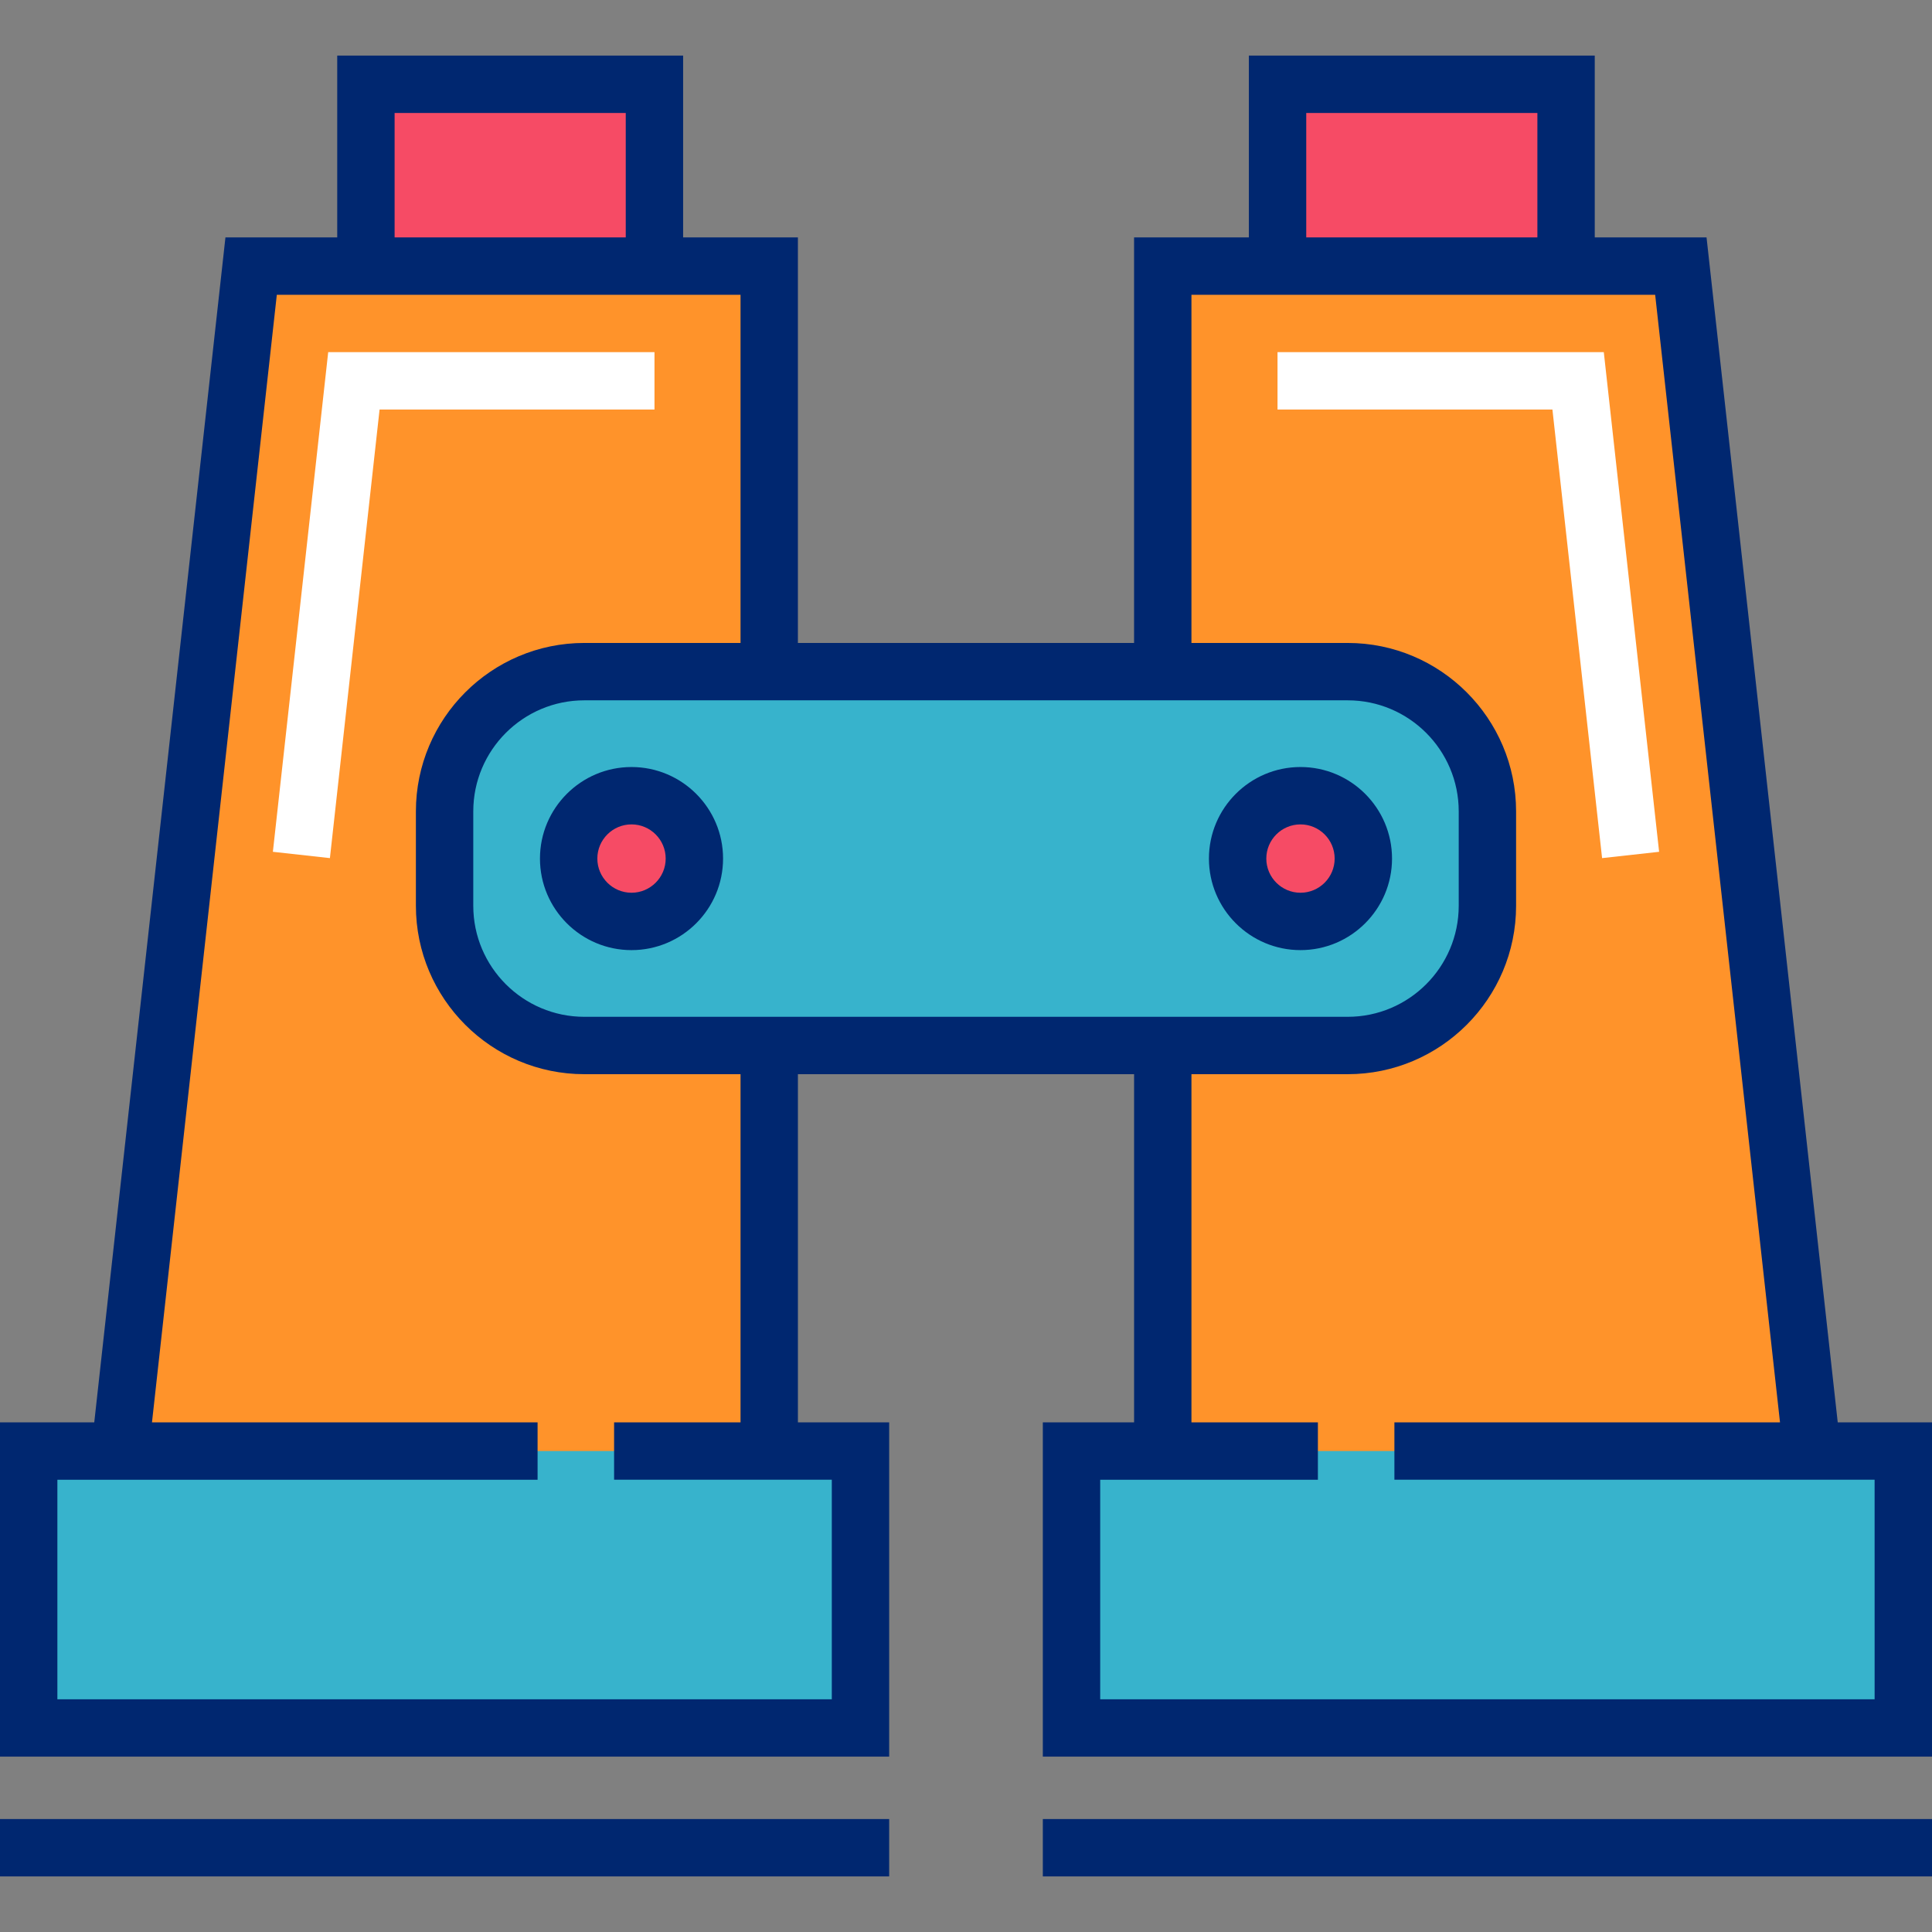
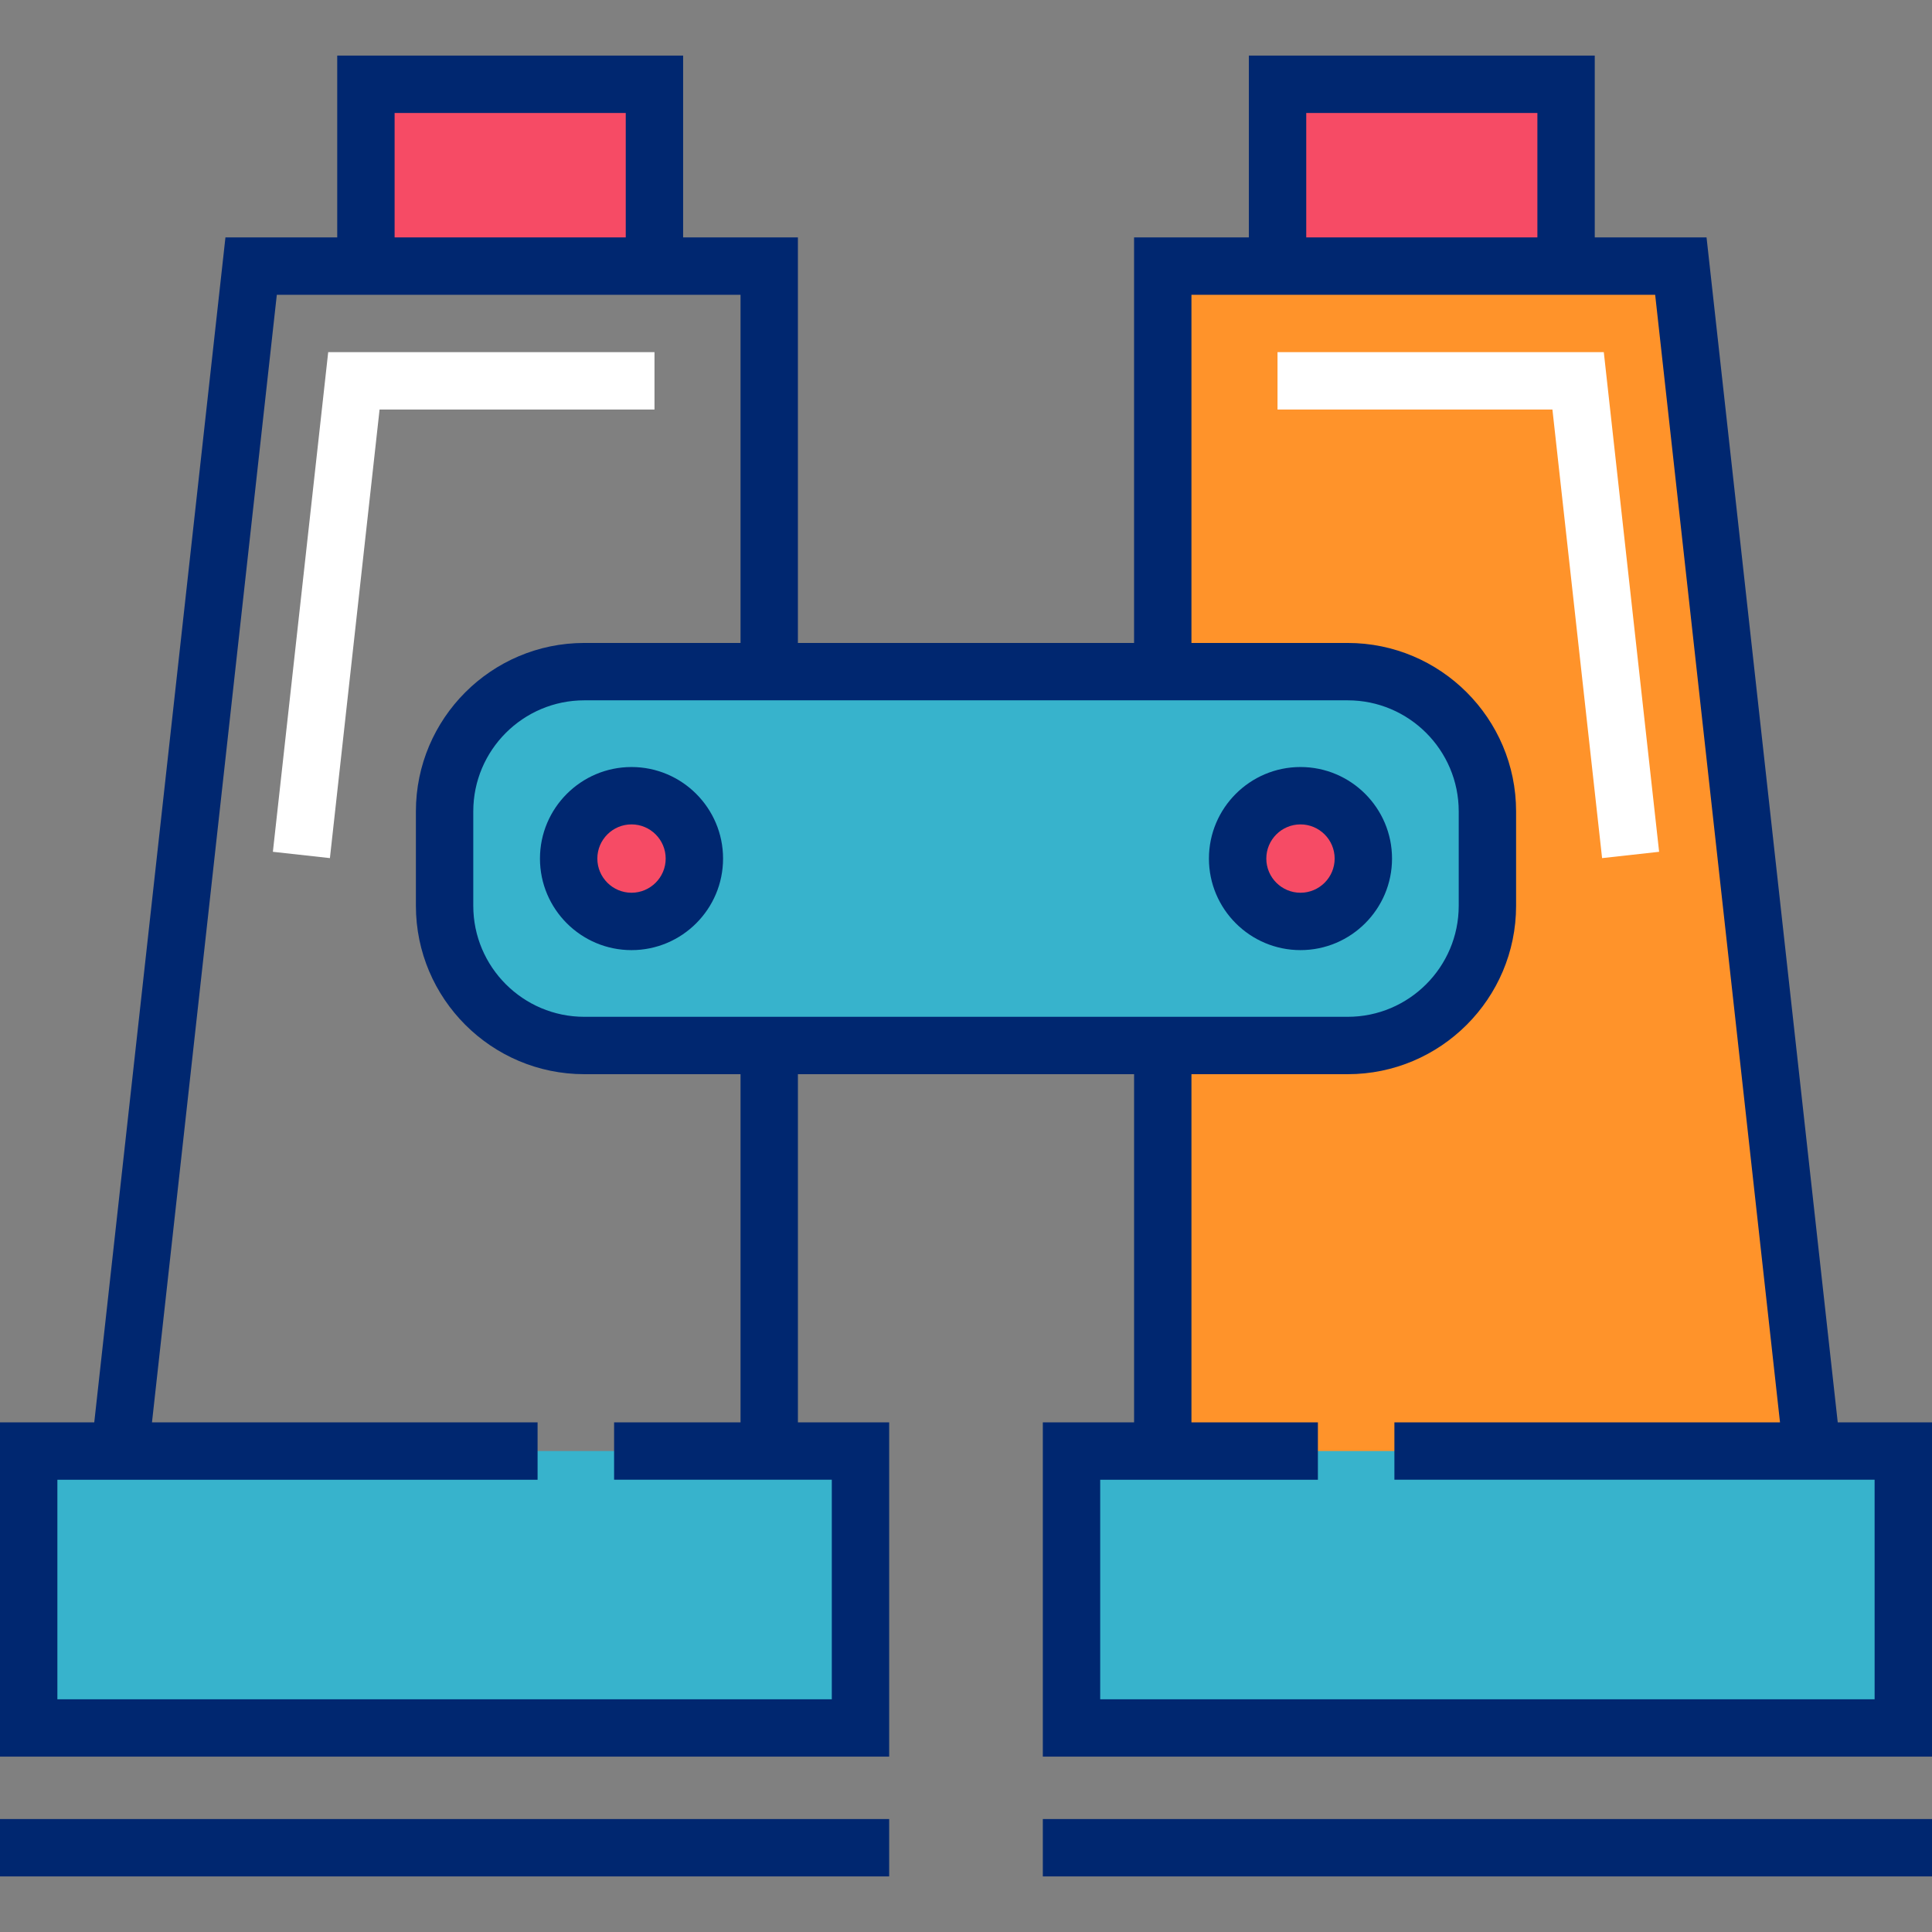
<svg xmlns="http://www.w3.org/2000/svg" version="1.1" id="Layer_1" x="0px" y="0px" viewBox="0 0 512.002 512.002" style="enable-background:new 0 0 512.002 512.002;" xml:space="preserve">
  <rect x="0" y="0" width="512.002" height="512.002" fill="#808080" stroke="none" />
  <path style="fill:#FF932A;" d="M480.213,384.544L445.447,70.518h-137.3v107.475h49.007c20.449,0,37.026,16.577,37.026,37.026v25.024  c0,20.449-16.577,37.026-37.026,37.026h-49.007v107.475h-24.184v73.384h220.436v-73.384L480.213,384.544L480.213,384.544z" />
  <polygon style="fill:#FFFFFF;" points="424.571,227.41 411.41,108.531 338.557,108.531 338.557,93.325 425.025,93.325   439.684,225.737 " />
-   <path style="fill:#FF932A;" d="M203.853,384.544V277.069h-49.007c-20.449,0-37.026-16.577-37.026-37.026v-25.024  c0-20.449,16.577-37.026,37.026-37.026h49.007V70.518h-137.3L31.787,384.544H7.603v73.384h220.436v-73.384H203.853z" />
  <g>
    <rect x="7.603" y="384.54" style="fill:#37B3CC;" width="220.436" height="73.381" />
    <rect x="283.964" y="384.54" style="fill:#37B3CC;" width="220.436" height="73.381" />
  </g>
  <g>
    <rect x="96.969" y="22.33" style="fill:#F64B65;" width="76.462" height="48.184" />
    <rect x="338.561" y="22.33" style="fill:#F64B65;" width="76.462" height="48.184" />
  </g>
  <path style="fill:#37B3CC;" d="M117.821,215.018c0-20.449,16.577-37.026,37.026-37.026h202.307  c20.449,0,37.026,16.577,37.026,37.026v25.024c0,20.449-16.577,37.026-37.026,37.026H154.846c-20.449,0-37.026-16.577-37.026-37.026  C117.821,240.042,117.821,215.018,117.821,215.018z" />
  <g>
    <circle style="fill:#F64B65;" cx="167.359" cy="227.53" r="16.659" />
    <circle style="fill:#F64B65;" cx="344.643" cy="227.53" r="16.659" />
  </g>
  <g>
    <path style="fill:#002770;" d="M487.02,376.941L452.253,62.915h-29.623V14.73h-91.669v48.184h-30.419v107.474h-89.088V62.915   h-30.419V14.73H89.369v48.184H59.746L24.98,376.941H0v88.589h235.641v-88.589h-24.184v-92.27h89.088v92.269H276.36v88.589h235.641   V376.94H487.02V376.941z M346.167,29.936h61.258v32.979h-61.258V29.936z M104.575,29.936h61.258v32.979h-61.258   C104.575,62.915,104.575,29.936,104.575,29.936z M196.251,376.941h-33.51v15.205h33.51h24.184v58.178H15.205v-58.178h23.39h103.872   v-15.205H40.278L73.36,78.12h16.008h91.669h15.213v92.269h-41.404c-24.608,0-44.628,20.02-44.628,44.628v25.025   c0,24.608,20.02,44.628,44.628,44.628h41.404v92.271H196.251z M211.457,269.466L211.457,269.466h-56.609   c-16.224,0-29.423-13.199-29.423-29.423v-25.025c0-16.224,13.199-29.423,29.423-29.423h56.609h89.088h56.609   c16.224,0,29.423,13.199,29.423,29.423v25.025c0,16.224-13.199,29.423-29.423,29.423h-56.609l0,0H211.457z M496.795,450.325   H291.564v-58.178h24.184h33.51v-15.205h-33.51v-92.27h41.404c24.608,0,44.628-20.02,44.628-44.628v-25.025   c0-24.608-20.02-44.628-44.628-44.628h-41.404V78.12h15.213h91.669h16.008l33.083,298.82h-102.19v15.205h103.872h23.39   L496.795,450.325L496.795,450.325z" />
    <rect y="482.066" style="fill:#002770;" width="235.641" height="15.205" />
    <rect x="276.361" y="482.066" style="fill:#002770;" width="235.641" height="15.205" />
    <path style="fill:#002770;" d="M167.358,203.27c-13.378,0-24.262,10.883-24.262,24.262c0,13.379,10.883,24.262,24.262,24.262   s24.262-10.883,24.262-24.262C191.62,214.153,180.736,203.27,167.358,203.27z M167.358,236.586c-4.993,0-9.056-4.063-9.056-9.056   s4.063-9.056,9.056-9.056c4.993,0,9.056,4.063,9.056,9.056S172.352,236.586,167.358,236.586z" />
    <path style="fill:#002770;" d="M344.642,251.792c13.378,0,24.262-10.883,24.262-24.262c0-13.379-10.883-24.262-24.262-24.262   c-13.379,0-24.262,10.883-24.262,24.262C320.38,240.909,331.264,251.792,344.642,251.792z M344.642,218.475   c4.993,0,9.056,4.063,9.056,9.056s-4.063,9.056-9.056,9.056c-4.993,0-9.056-4.063-9.056-9.056S339.647,218.475,344.642,218.475z" />
  </g>
  <polygon style="fill:#FFFFFF;" points="87.43,227.41 72.317,225.737 86.977,93.325 173.446,93.325 173.446,108.531 100.592,108.531   " />
  <g>
</g>
  <g>
</g>
  <g>
</g>
  <g>
</g>
  <g>
</g>
  <g>
</g>
  <g>
</g>
  <g>
</g>
  <g>
</g>
  <g>
</g>
  <g>
</g>
  <g>
</g>
  <g>
</g>
  <g>
</g>
  <g>
</g>
</svg>